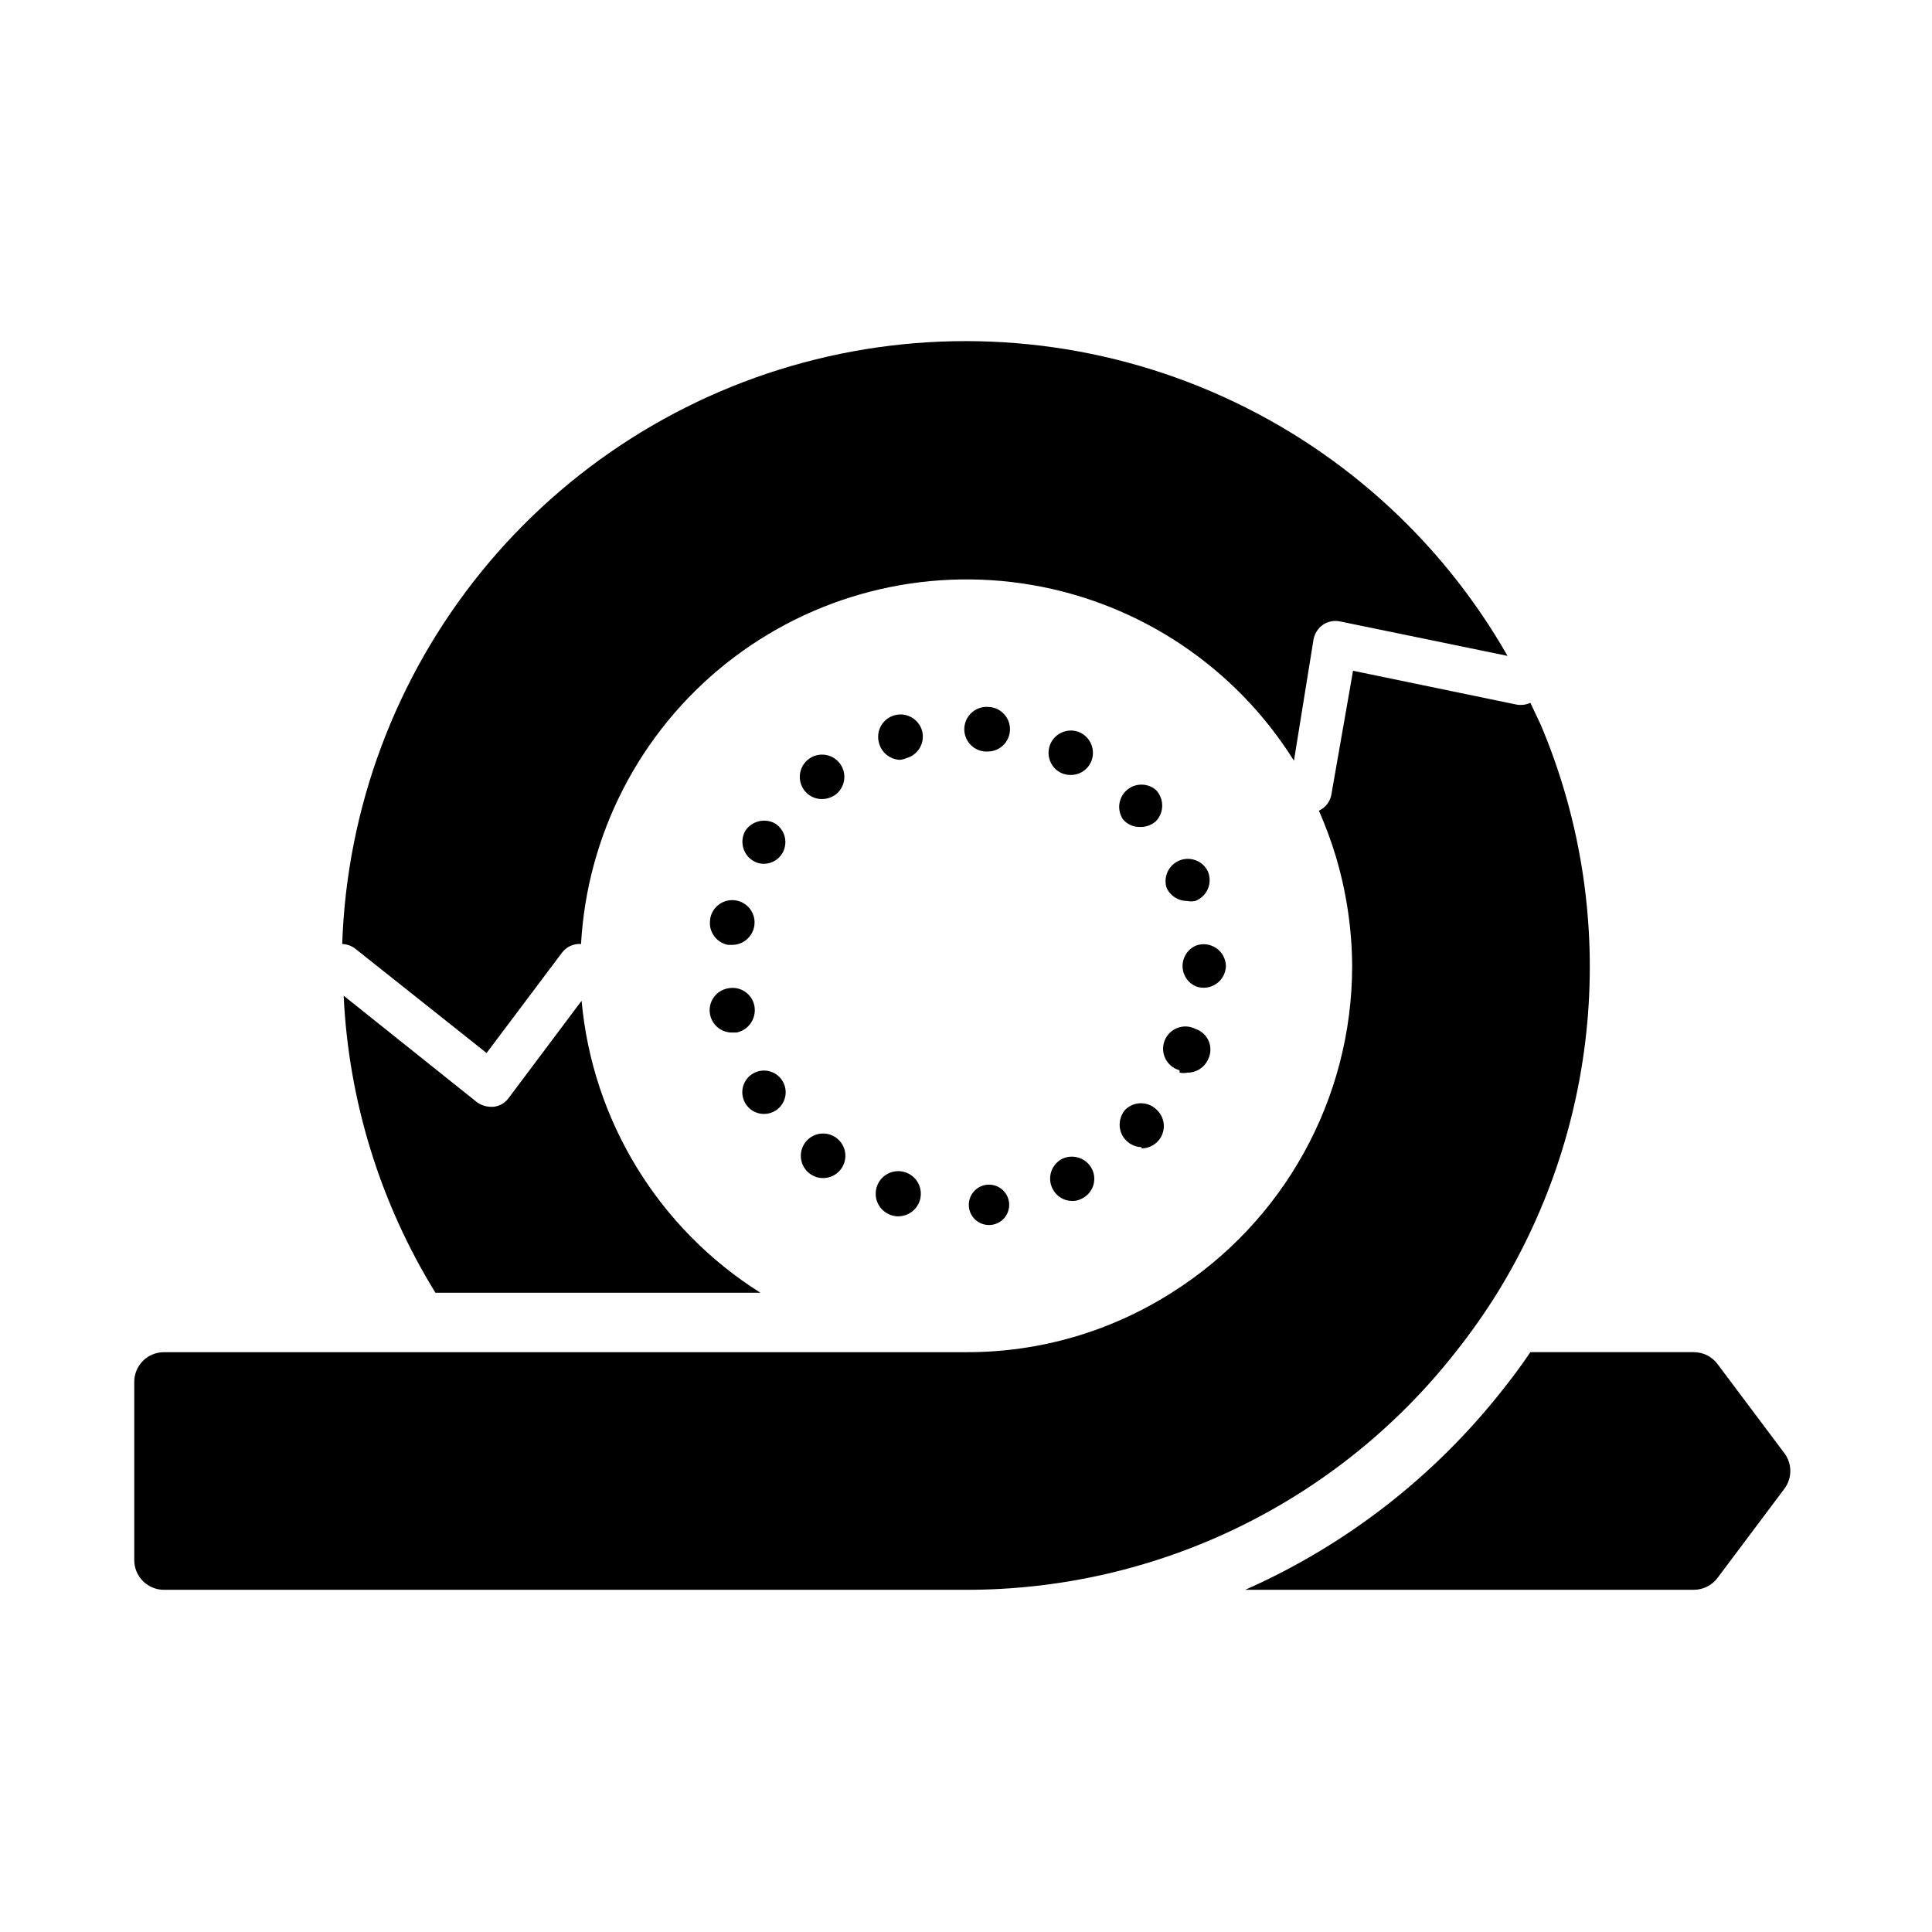
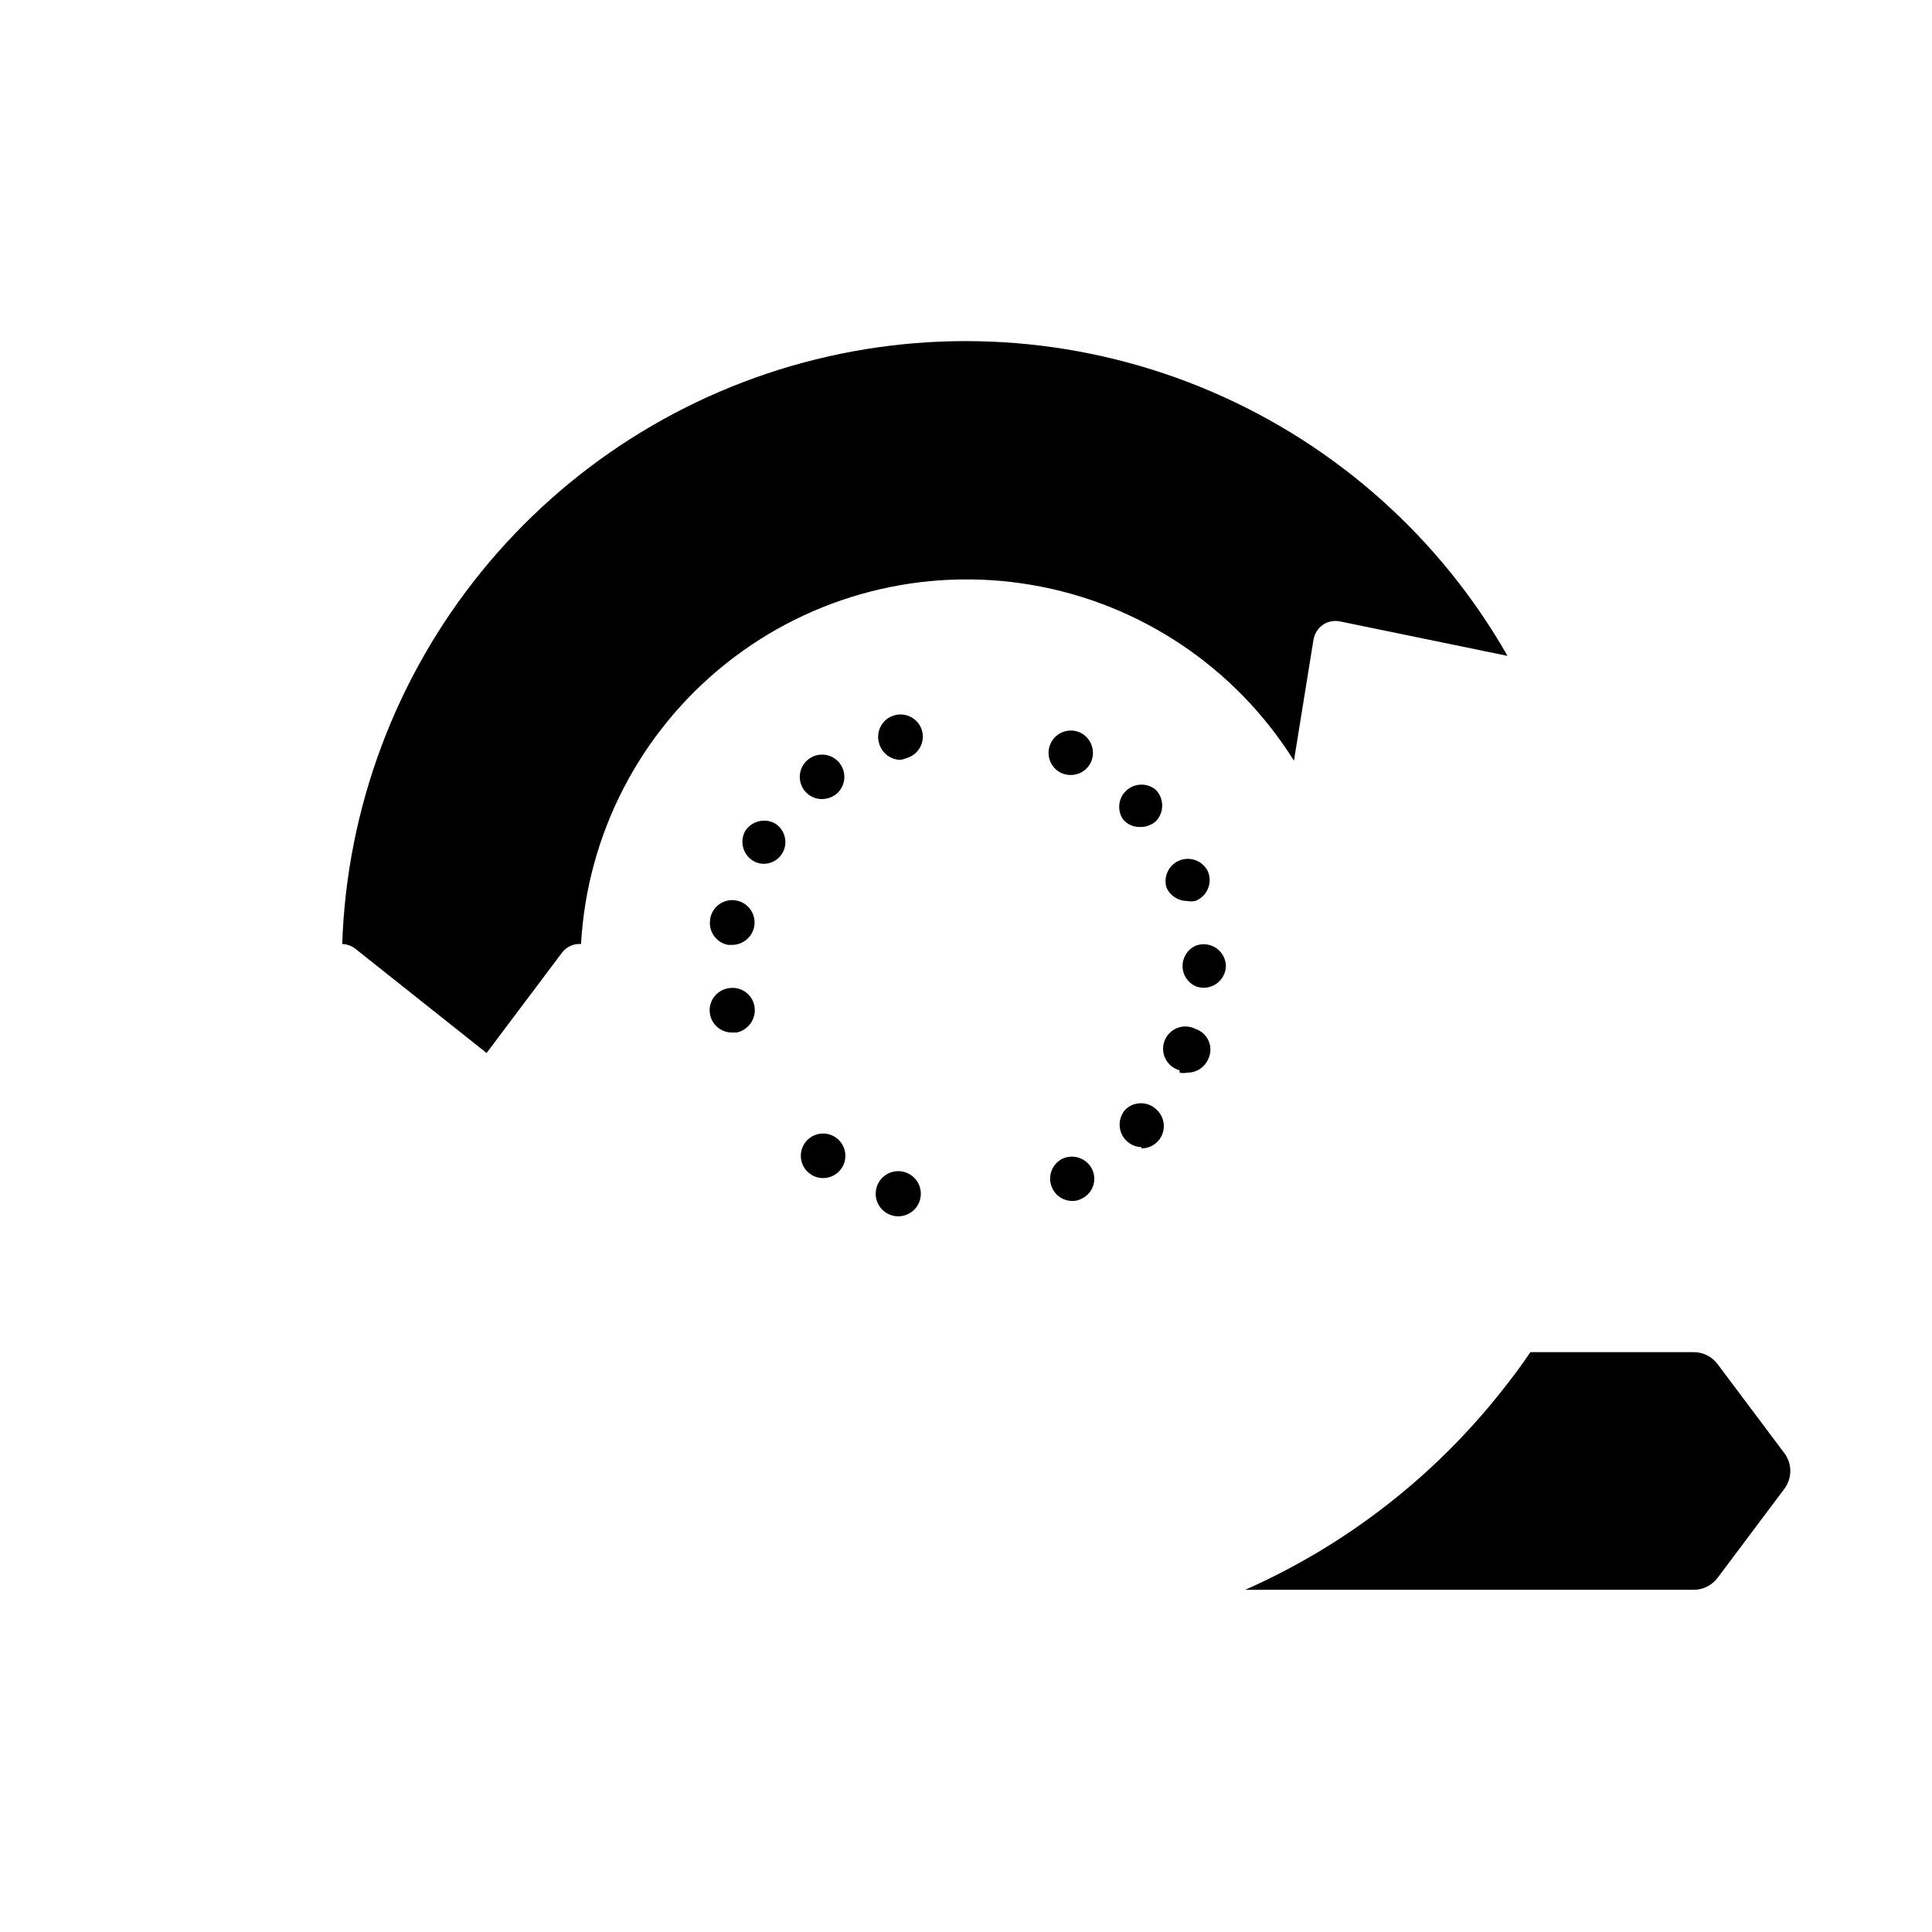
<svg xmlns="http://www.w3.org/2000/svg" fill="#000000" width="800px" height="800px" version="1.1" viewBox="144 144 512 512">
  <g>
    <path d="m616.87 529.1-17.711-23.617c-1.484-1.984-3.82-3.148-6.297-3.148h-43.297c-2.281 3.387-4.723 6.691-7.242 9.84-18.086 23.035-41.547 41.281-68.328 53.137h118.87c2.477 0 4.812-1.168 6.297-3.148l17.711-23.617c2.102-2.801 2.102-6.648 0-9.445z" />
    <path d="m272.95 423.06 19.996-26.609-0.004 0.004c1.191-1.562 3.082-2.418 5.039-2.285 1.629-29.113 15.602-56.152 38.41-74.324 22.805-18.172 52.281-25.75 81.027-20.832 28.742 4.918 54.023 21.867 69.492 46.586l5.195-32.195c0.309-1.562 1.211-2.945 2.519-3.856 1.32-0.871 2.934-1.184 4.484-0.867l44.398 9.133c-17.828-31.266-45.375-55.855-78.457-70.039-33.078-14.184-69.883-17.184-104.82-8.543-34.941 8.637-66.105 28.445-88.766 56.406-22.656 27.965-35.57 62.562-36.773 98.531 1.219 0.043 2.398 0.457 3.383 1.184z" />
-     <path d="m298.13 409.21-19.363 25.82c-0.953 1.297-2.414 2.129-4.016 2.285h-0.707c-1.336-0.023-2.629-0.465-3.699-1.262l-35.27-28.18c1.309 27.875 9.68 54.965 24.324 78.719h86.121c-26.992-16.996-44.516-45.609-47.391-77.383z" />
-     <path d="m529.73 502.34c4-5.031 7.703-10.289 11.098-15.746 13.777-22.355 22.008-47.68 24.008-73.859 2-26.184-2.289-52.465-12.516-76.652l-2.754-5.824c-1.133 0.512-2.394 0.676-3.621 0.473l-43.375-8.973-5.746 32.828v-0.004c-0.328 1.875-1.566 3.469-3.305 4.25 1.738 3.945 3.238 7.996 4.484 12.121 2.816 9.43 4.277 19.211 4.332 29.051-0.016 35.168-18.09 67.867-47.863 86.59-16.277 10.352-35.184 15.816-54.473 15.746h-212.55c-4.348 0-7.871 3.523-7.871 7.871v47.23c0 2.09 0.828 4.09 2.305 5.566 1.477 1.477 3.481 2.309 5.566 2.309h212.55c24.984 0.031 49.648-5.625 72.125-16.535s42.176-26.793 57.605-46.441z" />
    <path d="m450.3 361.66c2.258-2.32 2.258-6.019 0-8.344-2.262-1.902-5.586-1.836-7.773 0.152s-2.566 5.289-0.887 7.719c1.094 1.254 2.672 1.969 4.332 1.969 1.582 0.078 3.133-0.457 4.328-1.496z" />
    <path d="m428.1 462.27c0.906 0.027 1.805-0.188 2.598-0.629 1.41-0.68 2.488-1.895 2.992-3.375 0.5-1.48 0.387-3.102-0.316-4.496-1.473-2.867-4.953-4.051-7.871-2.676-2.871 1.473-4.031 4.977-2.598 7.871 0.961 2 2.977 3.285 5.195 3.305z" />
    <path d="m427.79 349.38c2.25 0.008 4.305-1.281 5.277-3.309 1.375-2.914 0.191-6.398-2.68-7.871-2.934-1.434-6.477-0.219-7.91 2.715-1.434 2.938-0.219 6.477 2.715 7.914 0.816 0.375 1.703 0.562 2.598 0.551z" />
    <path d="m456.6 428.26c0.703 0.148 1.426 0.148 2.125 0 2.418-0.008 4.59-1.465 5.512-3.699 0.691-1.484 0.715-3.191 0.07-4.691-0.648-1.504-1.902-2.66-3.457-3.18-1.488-0.773-3.234-0.875-4.801-0.285-1.57 0.594-2.812 1.824-3.422 3.387-0.605 1.562-0.52 3.312 0.238 4.809 0.758 1.492 2.117 2.598 3.734 3.031z" />
    <path d="m446.52 448.33c2.426 0 4.609-1.484 5.496-3.746 0.887-2.262 0.297-4.836-1.484-6.488-2.305-2.301-6.039-2.301-8.344 0-1.523 1.746-1.906 4.211-0.98 6.332 0.93 2.125 2.996 3.519 5.312 3.59z" />
-     <path d="m405.82 468.64h0.551c2.898-0.148 5.148-2.578 5.074-5.481s-2.445-5.215-5.352-5.215c-2.902 0-5.273 2.312-5.348 5.215-0.078 2.902 2.176 5.332 5.074 5.481z" />
    <path d="m458.57 382.76c0.727 0.16 1.477 0.16 2.203 0 1.508-0.574 2.715-1.742 3.336-3.227 0.625-1.488 0.613-3.164-0.027-4.644-1.363-2.754-4.609-4-7.465-2.871s-4.367 4.262-3.481 7.199c0.945 2.16 3.078 3.551 5.434 3.543z" />
    <path d="m382.45 345.37c0.625-0.062 1.234-0.223 1.809-0.473 3.121-0.879 4.949-4.113 4.094-7.242-0.891-3.152-4.168-4.984-7.32-4.094s-4.984 4.168-4.094 7.32c0.652 2.543 2.887 4.363 5.512 4.488z" />
    <path d="m337.02 405.9c-3.066 0.5-5.223 3.289-4.93 6.379 0.289 3.094 2.926 5.43 6.031 5.352h1.102c3.176-0.672 5.258-3.727 4.723-6.93-0.266-1.562-1.152-2.949-2.457-3.856-1.301-0.902-2.914-1.242-4.469-0.945z" />
    <path d="m346.31 372.92c2.066 0.031 3.988-1.051 5.035-2.832 1.582-2.727 0.711-6.211-1.965-7.875-2.738-1.492-6.164-0.637-7.875 1.969-1.535 2.731-0.672 6.188 1.969 7.875 0.848 0.539 1.828 0.84 2.836 0.863z" />
-     <path d="m405.51 343.16c3.262 0.129 6.012-2.41 6.141-5.668 0.133-3.262-2.406-6.012-5.668-6.141-1.566-0.137-3.121 0.355-4.324 1.367-1.203 1.012-1.953 2.457-2.09 4.023-0.285 3.262 2.129 6.133 5.391 6.418z" />
-     <path d="m349.62 438.26c2.391-1.574 3.262-4.664 2.043-7.25-1.219-2.59-4.156-3.887-6.891-3.047-2.734 0.844-4.434 3.566-3.984 6.391 0.445 2.828 2.902 4.894 5.762 4.852 1.094-0.008 2.16-0.34 3.07-0.945z" />
    <path d="m332.22 387.56c-0.574 3.191 1.535 6.25 4.727 6.848h1.102c2.856-0.027 5.297-2.07 5.824-4.883 0.586-3.215-1.547-6.301-4.762-6.887-3.219-0.586-6.301 1.547-6.891 4.762z" />
    <path d="m362.13 456.2c2.898 0 5.363-2.098 5.828-4.957 0.465-2.859-1.211-5.629-3.961-6.547-2.746-0.914-5.75 0.297-7.094 2.863-1.348 2.562-0.633 5.723 1.684 7.461 1.02 0.773 2.266 1.188 3.543 1.18z" />
    <path d="m381.26 466.28c0.523 0.082 1.055 0.082 1.574 0 3.125-0.414 5.391-3.18 5.184-6.324s-2.816-5.59-5.969-5.59c-3.152 0-5.762 2.445-5.969 5.59-0.211 3.144 2.059 5.91 5.18 6.324z" />
    <path d="m365.44 354.58c1.898-1.449 2.738-3.902 2.125-6.211-0.613-2.309-2.559-4.019-4.926-4.336s-4.695 0.824-5.891 2.894c-1.195 2.066-1.027 4.652 0.426 6.551 1.105 1.441 2.824 2.289 4.644 2.281 1.301-0.004 2.566-0.418 3.621-1.18z" />
    <path d="m468.88 400c-0.043-1.895-0.992-3.652-2.551-4.727-1.559-1.074-3.535-1.34-5.32-0.707-1.426 0.59-2.559 1.723-3.148 3.148-0.316 0.723-0.477 1.5-0.473 2.285 0 1.562 0.625 3.066 1.73 4.172 0.547 0.531 1.188 0.961 1.891 1.258 1.785 0.633 3.762 0.371 5.32-0.707 1.559-1.074 2.508-2.832 2.551-4.723z" />
  </g>
</svg>